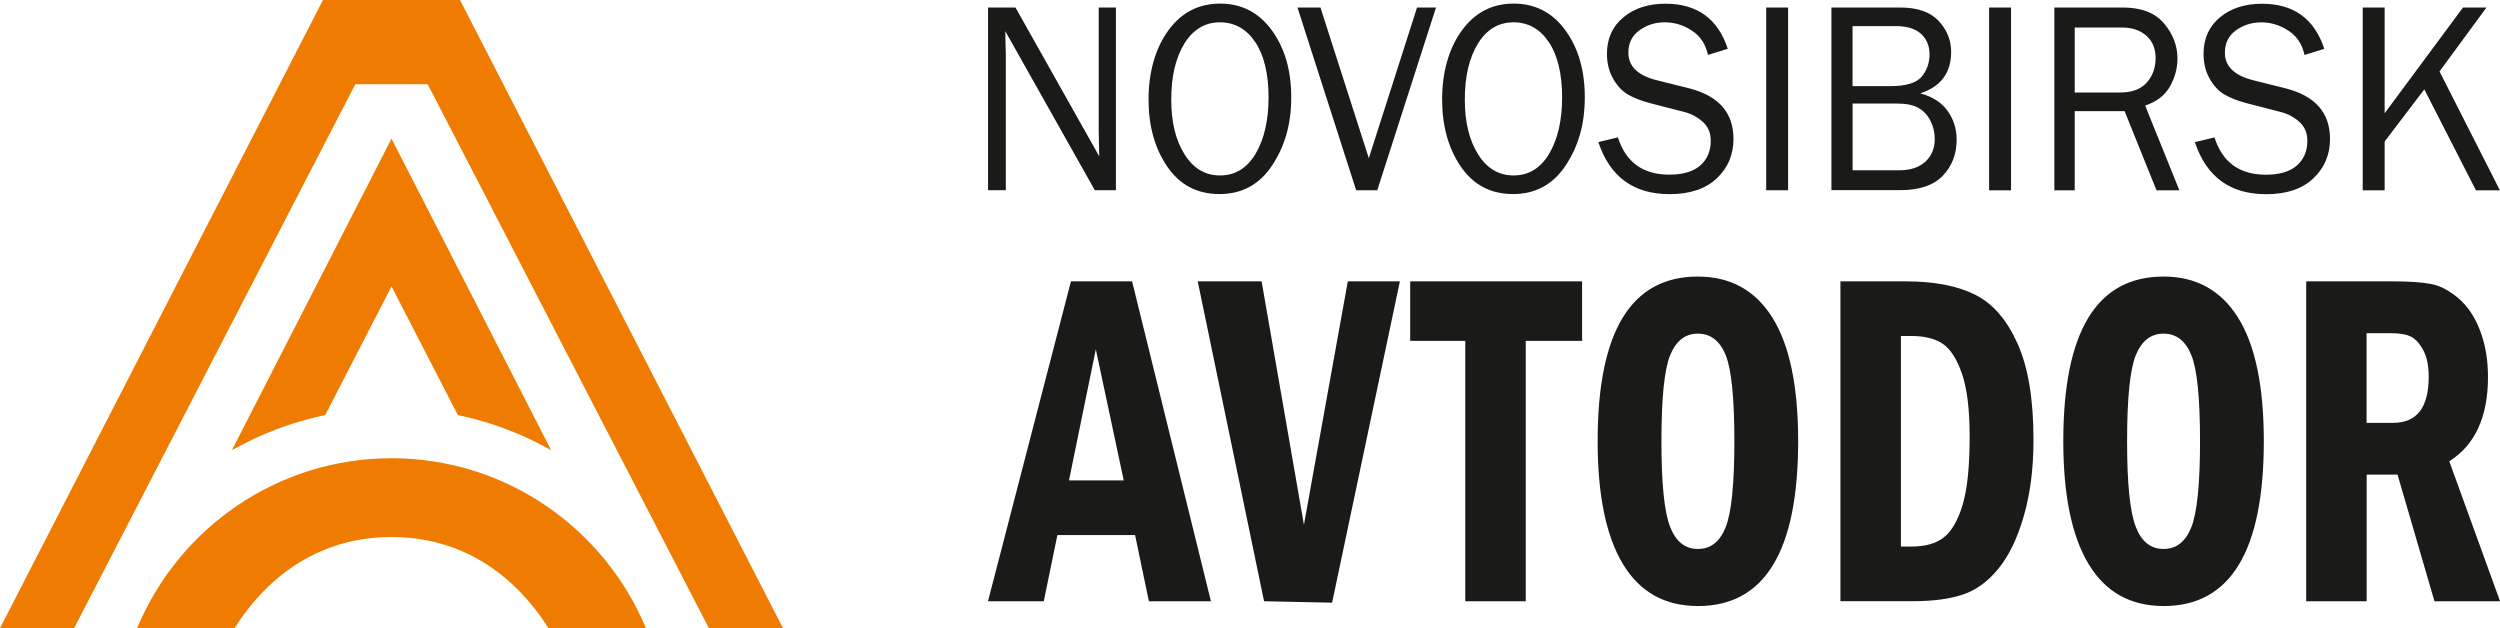
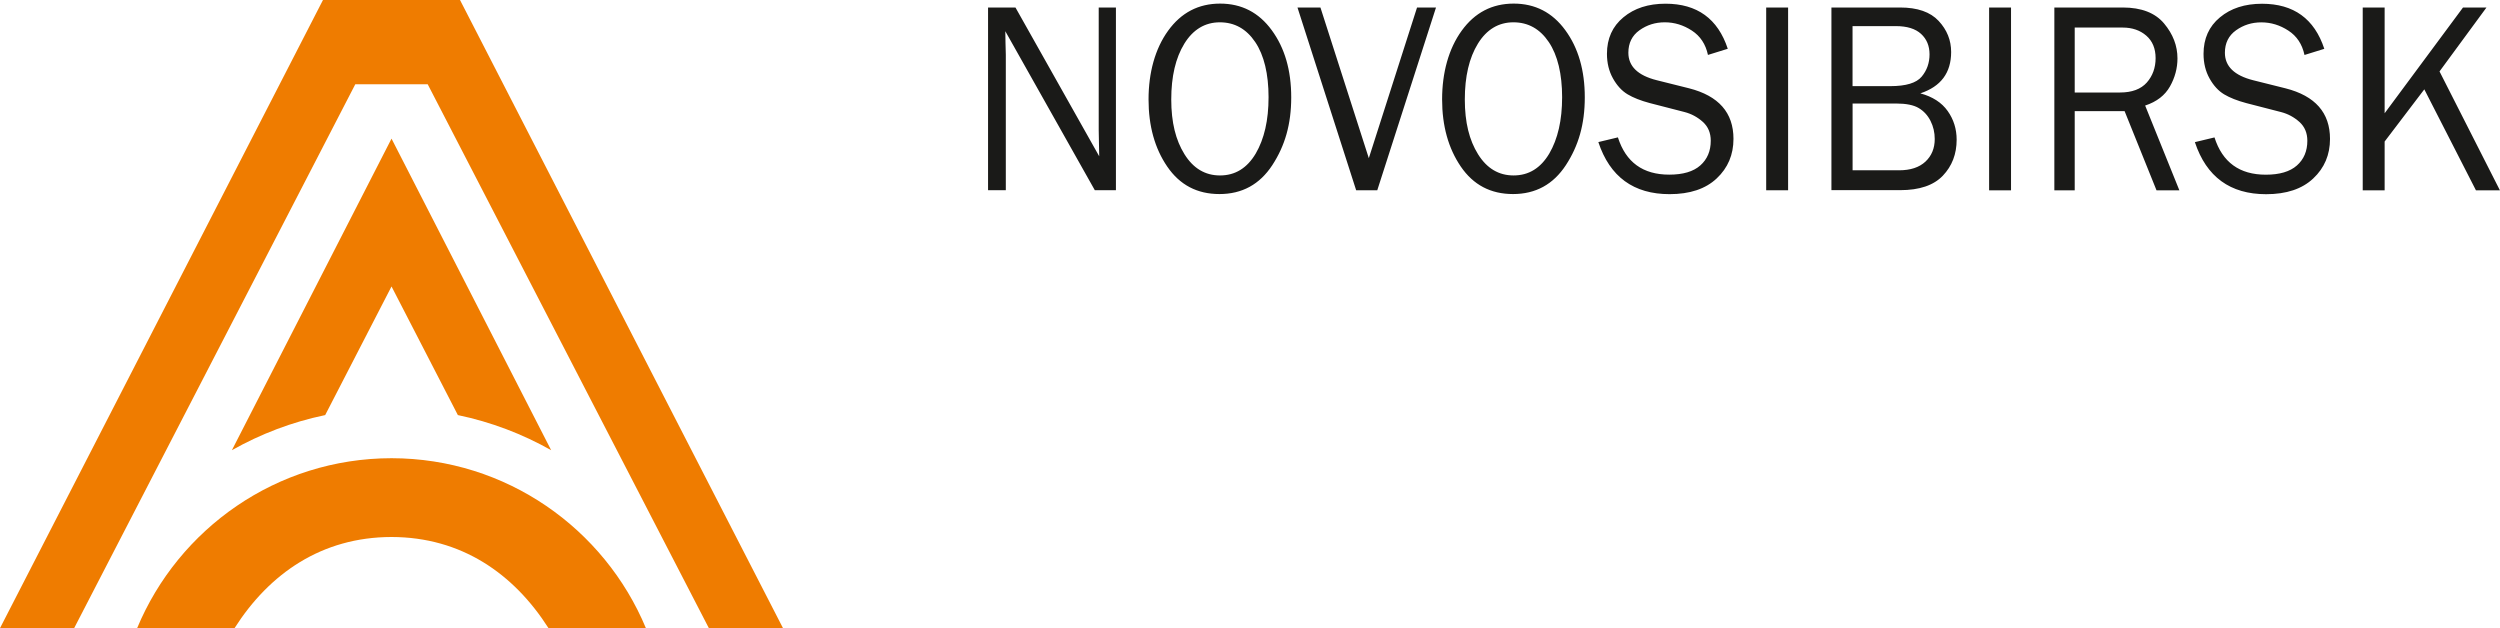
<svg xmlns="http://www.w3.org/2000/svg" id="uuid-38e8bc37-8e86-40f4-b7c0-be3296b1443e" data-name="Слой 2" viewBox="0 0 499.72 125.56">
  <g id="uuid-91433b88-56bd-41a1-af45-5e1d0d2dfb05" data-name="Слой 1">
    <g>
      <path d="M129.11,125.56h-19.47c-6.97-10.93-17.44-18.19-31.35-18.22h-.06c-13.91,.03-24.38,7.28-31.35,18.22H27.41c8.29-19.91,27.92-33.94,50.82-33.97h0s.03,0,.03,0h.03s0,0,0,0c22.9,.03,42.53,14.06,50.82,33.97M91.95,0l64.56,125.55h-14.82L85.49,16.84h-14.47L14.82,125.56H0L64.56,0C73.69,0,82.82,0,91.95,0Zm-13.69,57.26l-13.26,25.71c-6.65,1.38-12.92,3.78-18.65,7.02l31.91-62.28,31.91,62.28c-5.73-3.24-12.01-5.64-18.65-7.02l-13.26-25.71Z" style="fill: #ef7c00; fill-rule: evenodd;" />
      <path d="M499.72,38.04h-4.81l-10.32-20.18-7.93,10.43v9.75h-4.38V1.5h4.38V22.64l15.66-21.13h4.69l-9.38,12.77,12.07,23.76Zm-60.98-9.63l3.91-.94c1.58,4.97,5,7.45,10.26,7.45,2.75,0,4.82-.61,6.21-1.84,1.39-1.23,2.09-2.88,2.09-4.94,0-1.56-.53-2.82-1.59-3.77-1.06-.95-2.28-1.61-3.67-1.97l-6.94-1.79c-1.81-.48-3.29-1.07-4.43-1.75-1.15-.69-2.12-1.75-2.92-3.18-.8-1.43-1.2-3.07-1.2-4.91,0-3.05,1.09-5.49,3.28-7.3,2.18-1.82,4.99-2.72,8.42-2.72,6.31,0,10.46,3,12.44,9.01l-3.96,1.23c-.46-2.15-1.53-3.77-3.22-4.87-1.69-1.1-3.48-1.65-5.4-1.65s-3.58,.53-5.07,1.59c-1.48,1.06-2.22,2.56-2.22,4.49,0,2.71,1.89,4.54,5.65,5.49l6.48,1.62c5.92,1.51,8.88,4.87,8.88,10.11,0,3.16-1.11,5.8-3.35,7.9-2.22,2.1-5.37,3.15-9.42,3.15-7.19,0-11.94-3.47-14.24-10.4Zm-24.03-9.92h9.06c2.39,0,4.17-.67,5.35-1.99,1.17-1.33,1.76-2.96,1.76-4.88s-.63-3.43-1.87-4.5c-1.24-1.07-2.81-1.61-4.7-1.61h-9.6v12.98Zm20.91,19.55h-4.56l-6.38-15.83h-9.97v15.83h-4.07V1.5h13.68c3.71,0,6.47,1.07,8.25,3.19,1.79,2.14,2.68,4.46,2.68,6.99,0,1.94-.5,3.82-1.5,5.6-1,1.78-2.65,3.06-4.96,3.82l6.83,16.92Zm-33.64,0h-4.38V1.5h4.38V38.04Zm-31.68-4h9.31c2.27,0,4.02-.58,5.26-1.73,1.24-1.16,1.86-2.67,1.86-4.52,0-1.31-.28-2.51-.84-3.62-.56-1.11-1.35-1.97-2.36-2.57-1.02-.61-2.53-.91-4.55-.91h-8.67v13.36Zm0-16.82h7.54c3.14,0,5.22-.63,6.28-1.9,1.05-1.26,1.57-2.75,1.57-4.45s-.56-3.05-1.69-4.09c-1.13-1.04-2.81-1.56-5.04-1.56h-8.66v11.99Zm-4.22,20.81V1.5h13.73c3.46,0,6.03,.89,7.7,2.68,1.67,1.79,2.5,3.86,2.5,6.22,0,4.15-2.05,6.9-6.16,8.26,2.44,.66,4.27,1.84,5.46,3.52,1.2,1.69,1.8,3.61,1.8,5.74,0,2.87-.92,5.27-2.76,7.2-1.84,1.93-4.68,2.89-8.52,2.89h-13.75Zm-8.66,0h-4.38V1.5h4.38V38.04Zm-37.93-9.63l3.91-.94c1.58,4.97,5,7.45,10.26,7.45,2.75,0,4.82-.61,6.21-1.84,1.39-1.23,2.09-2.88,2.09-4.94,0-1.56-.53-2.82-1.59-3.77-1.06-.95-2.28-1.61-3.67-1.97l-6.94-1.79c-1.81-.48-3.29-1.07-4.43-1.75-1.15-.69-2.12-1.75-2.92-3.18-.8-1.43-1.2-3.07-1.2-4.91,0-3.05,1.1-5.49,3.29-7.3,2.18-1.82,4.99-2.72,8.42-2.72,6.31,0,10.46,3,12.44,9.01l-3.96,1.23c-.46-2.15-1.53-3.77-3.22-4.87-1.69-1.1-3.48-1.65-5.4-1.65s-3.58,.53-5.07,1.59c-1.48,1.06-2.22,2.56-2.22,4.49,0,2.71,1.89,4.54,5.65,5.49l6.48,1.62c5.92,1.51,8.88,4.87,8.88,10.11,0,3.16-1.11,5.8-3.35,7.9-2.22,2.1-5.37,3.15-9.42,3.15-7.19,0-11.94-3.47-14.24-10.4Zm-16.95,6.67c3.04,0,5.41-1.46,7.14-4.37,1.71-2.92,2.57-6.67,2.57-11.27s-.89-8.4-2.67-11.03c-1.77-2.63-4.13-3.94-7.07-3.94s-5.34,1.42-7.09,4.26c-1.75,2.85-2.62,6.57-2.62,11.16s.89,8.14,2.65,10.96c1.76,2.82,4.13,4.23,7.09,4.23Zm-.1,3.72c-4.47,0-7.94-1.83-10.44-5.49-2.49-3.65-3.74-8.13-3.74-13.44s1.3-10.12,3.92-13.73c2.61-3.61,6.08-5.41,10.38-5.41s7.74,1.77,10.33,5.32c2.6,3.55,3.89,8.01,3.89,13.42s-1.26,9.69-3.78,13.55c-2.52,3.85-6.04,5.78-10.57,5.78ZM287.04,1.5l-11.74,36.53h-4.22L259.35,1.5h4.59l9.67,30.12,9.64-30.12h3.79Zm-43.18,33.57c3.04,0,5.41-1.46,7.14-4.37,1.71-2.92,2.57-6.67,2.57-11.27s-.89-8.4-2.67-11.03c-1.77-2.63-4.13-3.94-7.07-3.94s-5.34,1.42-7.09,4.26c-1.75,2.85-2.62,6.57-2.62,11.16s.89,8.14,2.65,10.96c1.76,2.82,4.13,4.23,7.09,4.23Zm-.1,3.72c-4.47,0-7.94-1.83-10.44-5.49-2.5-3.65-3.74-8.13-3.74-13.44s1.3-10.12,3.92-13.73c2.61-3.61,6.08-5.41,10.38-5.41s7.74,1.77,10.33,5.32c2.6,3.55,3.89,8.01,3.89,13.42s-1.26,9.69-3.78,13.55c-2.52,3.85-6.04,5.78-10.57,5.78Zm-20.7-.77h-4.22l-17.89-31.78,.04,2.4c.04,.91,.06,1.67,.06,2.3v27.08h-3.55V1.5h5.48l16.74,29.74-.05-2.54c-.03-1-.05-1.88-.05-2.65V1.5h3.44V38.04Z" style="fill: #1a1a18;" />
-       <path d="M473.05,66.59v17.93h5.33c4.73,0,7.09-3.07,7.09-9.22,0-2.13-.34-3.87-1.05-5.22-.7-1.36-1.52-2.27-2.44-2.76-.92-.48-2.29-.72-4.09-.72h-4.84Zm-12.09-10.35h17.34c3.35,0,5.93,.18,7.73,.54,1.79,.35,3.6,1.33,5.44,2.89,1.82,1.58,3.26,3.74,4.29,6.47,1.04,2.73,1.56,5.8,1.56,9.2,0,7.99-2.58,13.61-7.74,16.86l10.15,27.98h-13.11l-7.38-25.31h-6.17v25.31h-12.09V56.23Zm-21.2,31.94c0-8.61-.58-14.35-1.74-17.21-1.17-2.86-3.02-4.28-5.56-4.28s-4.36,1.44-5.54,4.31c-1.16,2.86-1.74,8.59-1.74,17.18s.58,14.14,1.73,17.11c1.14,2.96,2.99,4.44,5.55,4.44s4.36-1.42,5.53-4.27c1.17-2.84,1.77-8.6,1.77-17.29Zm12.75,0c0,21.97-6.67,32.96-20.01,32.96-6.64,0-11.65-2.8-15.02-8.4-3.37-5.59-5.05-13.79-5.05-24.56,0-21.94,6.68-32.9,20.03-32.9,6.52,0,11.5,2.75,14.92,8.24,3.42,5.48,5.13,13.71,5.13,24.65Zm-72.54-21.01v42.08h2.08c2.83,0,5.01-.62,6.57-1.89,1.55-1.25,2.79-3.44,3.71-6.55,.92-3.12,1.38-7.61,1.38-13.5,0-5.45-.51-9.63-1.53-12.59-1.02-2.94-2.29-4.94-3.84-5.99-1.53-1.04-3.63-1.57-6.29-1.57h-2.08Zm-12.09-10.93h13.07c5.66,0,10.27,.88,13.82,2.65,3.55,1.76,6.38,5.02,8.5,9.76,2.14,4.74,3.2,11.17,3.2,19.25,0,5.75-.65,10.85-1.95,15.29-1.28,4.46-2.99,7.96-5.09,10.51-2.1,2.57-4.47,4.28-7.12,5.16-2.64,.88-5.95,1.31-9.91,1.31h-14.52V56.23Zm-21.2,31.94c0-8.61-.58-14.35-1.74-17.21-1.17-2.86-3.02-4.28-5.56-4.28s-4.36,1.44-5.54,4.31c-1.16,2.86-1.74,8.59-1.74,17.18s.58,14.14,1.73,17.11c1.15,2.96,2.99,4.44,5.55,4.44s4.36-1.42,5.53-4.27c1.17-2.84,1.77-8.6,1.77-17.29Zm12.75,0c0,21.97-6.67,32.96-20.01,32.96-6.64,0-11.65-2.8-15.02-8.4-3.37-5.59-5.05-13.79-5.05-24.56,0-21.94,6.68-32.9,20.03-32.9,6.51,0,11.5,2.75,14.92,8.24,3.42,5.48,5.13,13.71,5.13,24.65Zm-77.56-31.94h34.37v11.89h-11.26v52.05h-12.09v-52.05h-11.01v-11.89Zm-42.47,0h12.78l8.46,48.65,8.77-48.65h10.41l-13.55,64.23-13.6-.29-13.26-63.94Zm-14.78,39.78l-5.58-26.2-5.36,26.2h10.93Zm-10.55-39.78h12.22l15.76,63.94h-12.4l-2.76-13.23h-15.53l-2.72,13.23h-11.15l16.58-63.94Z" style="fill: #1a1a18;" />
    </g>
  </g>
</svg>